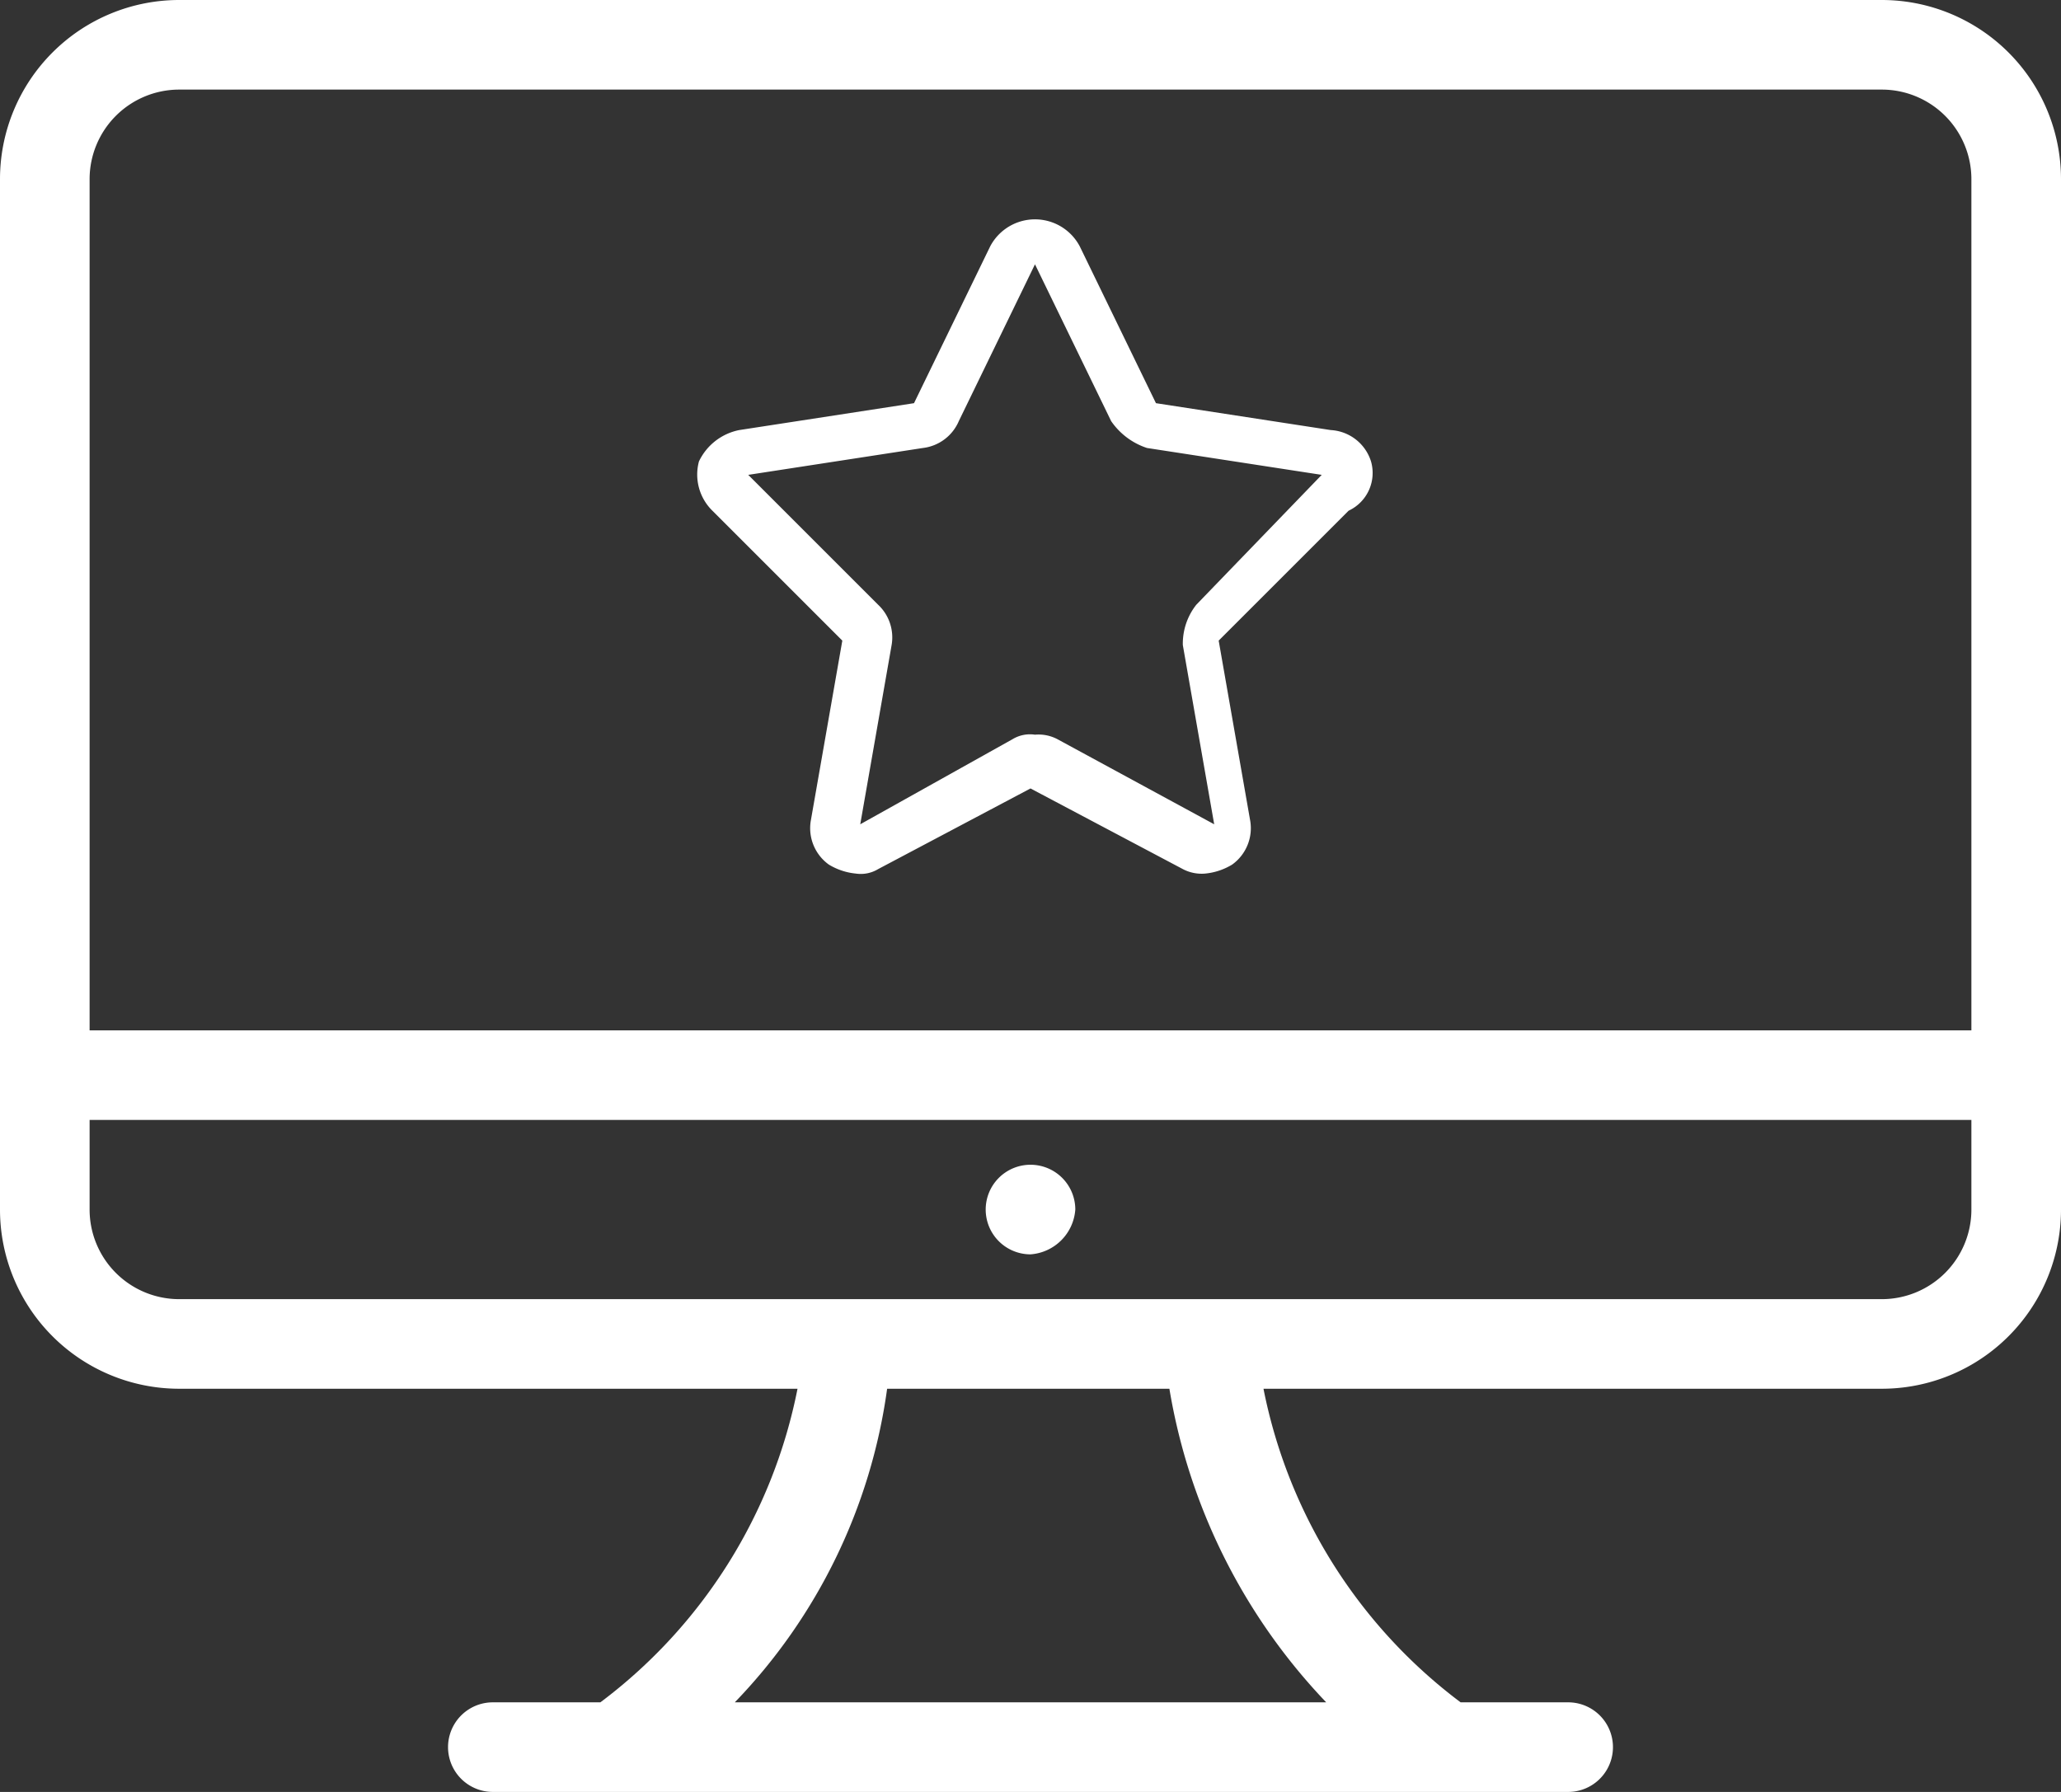
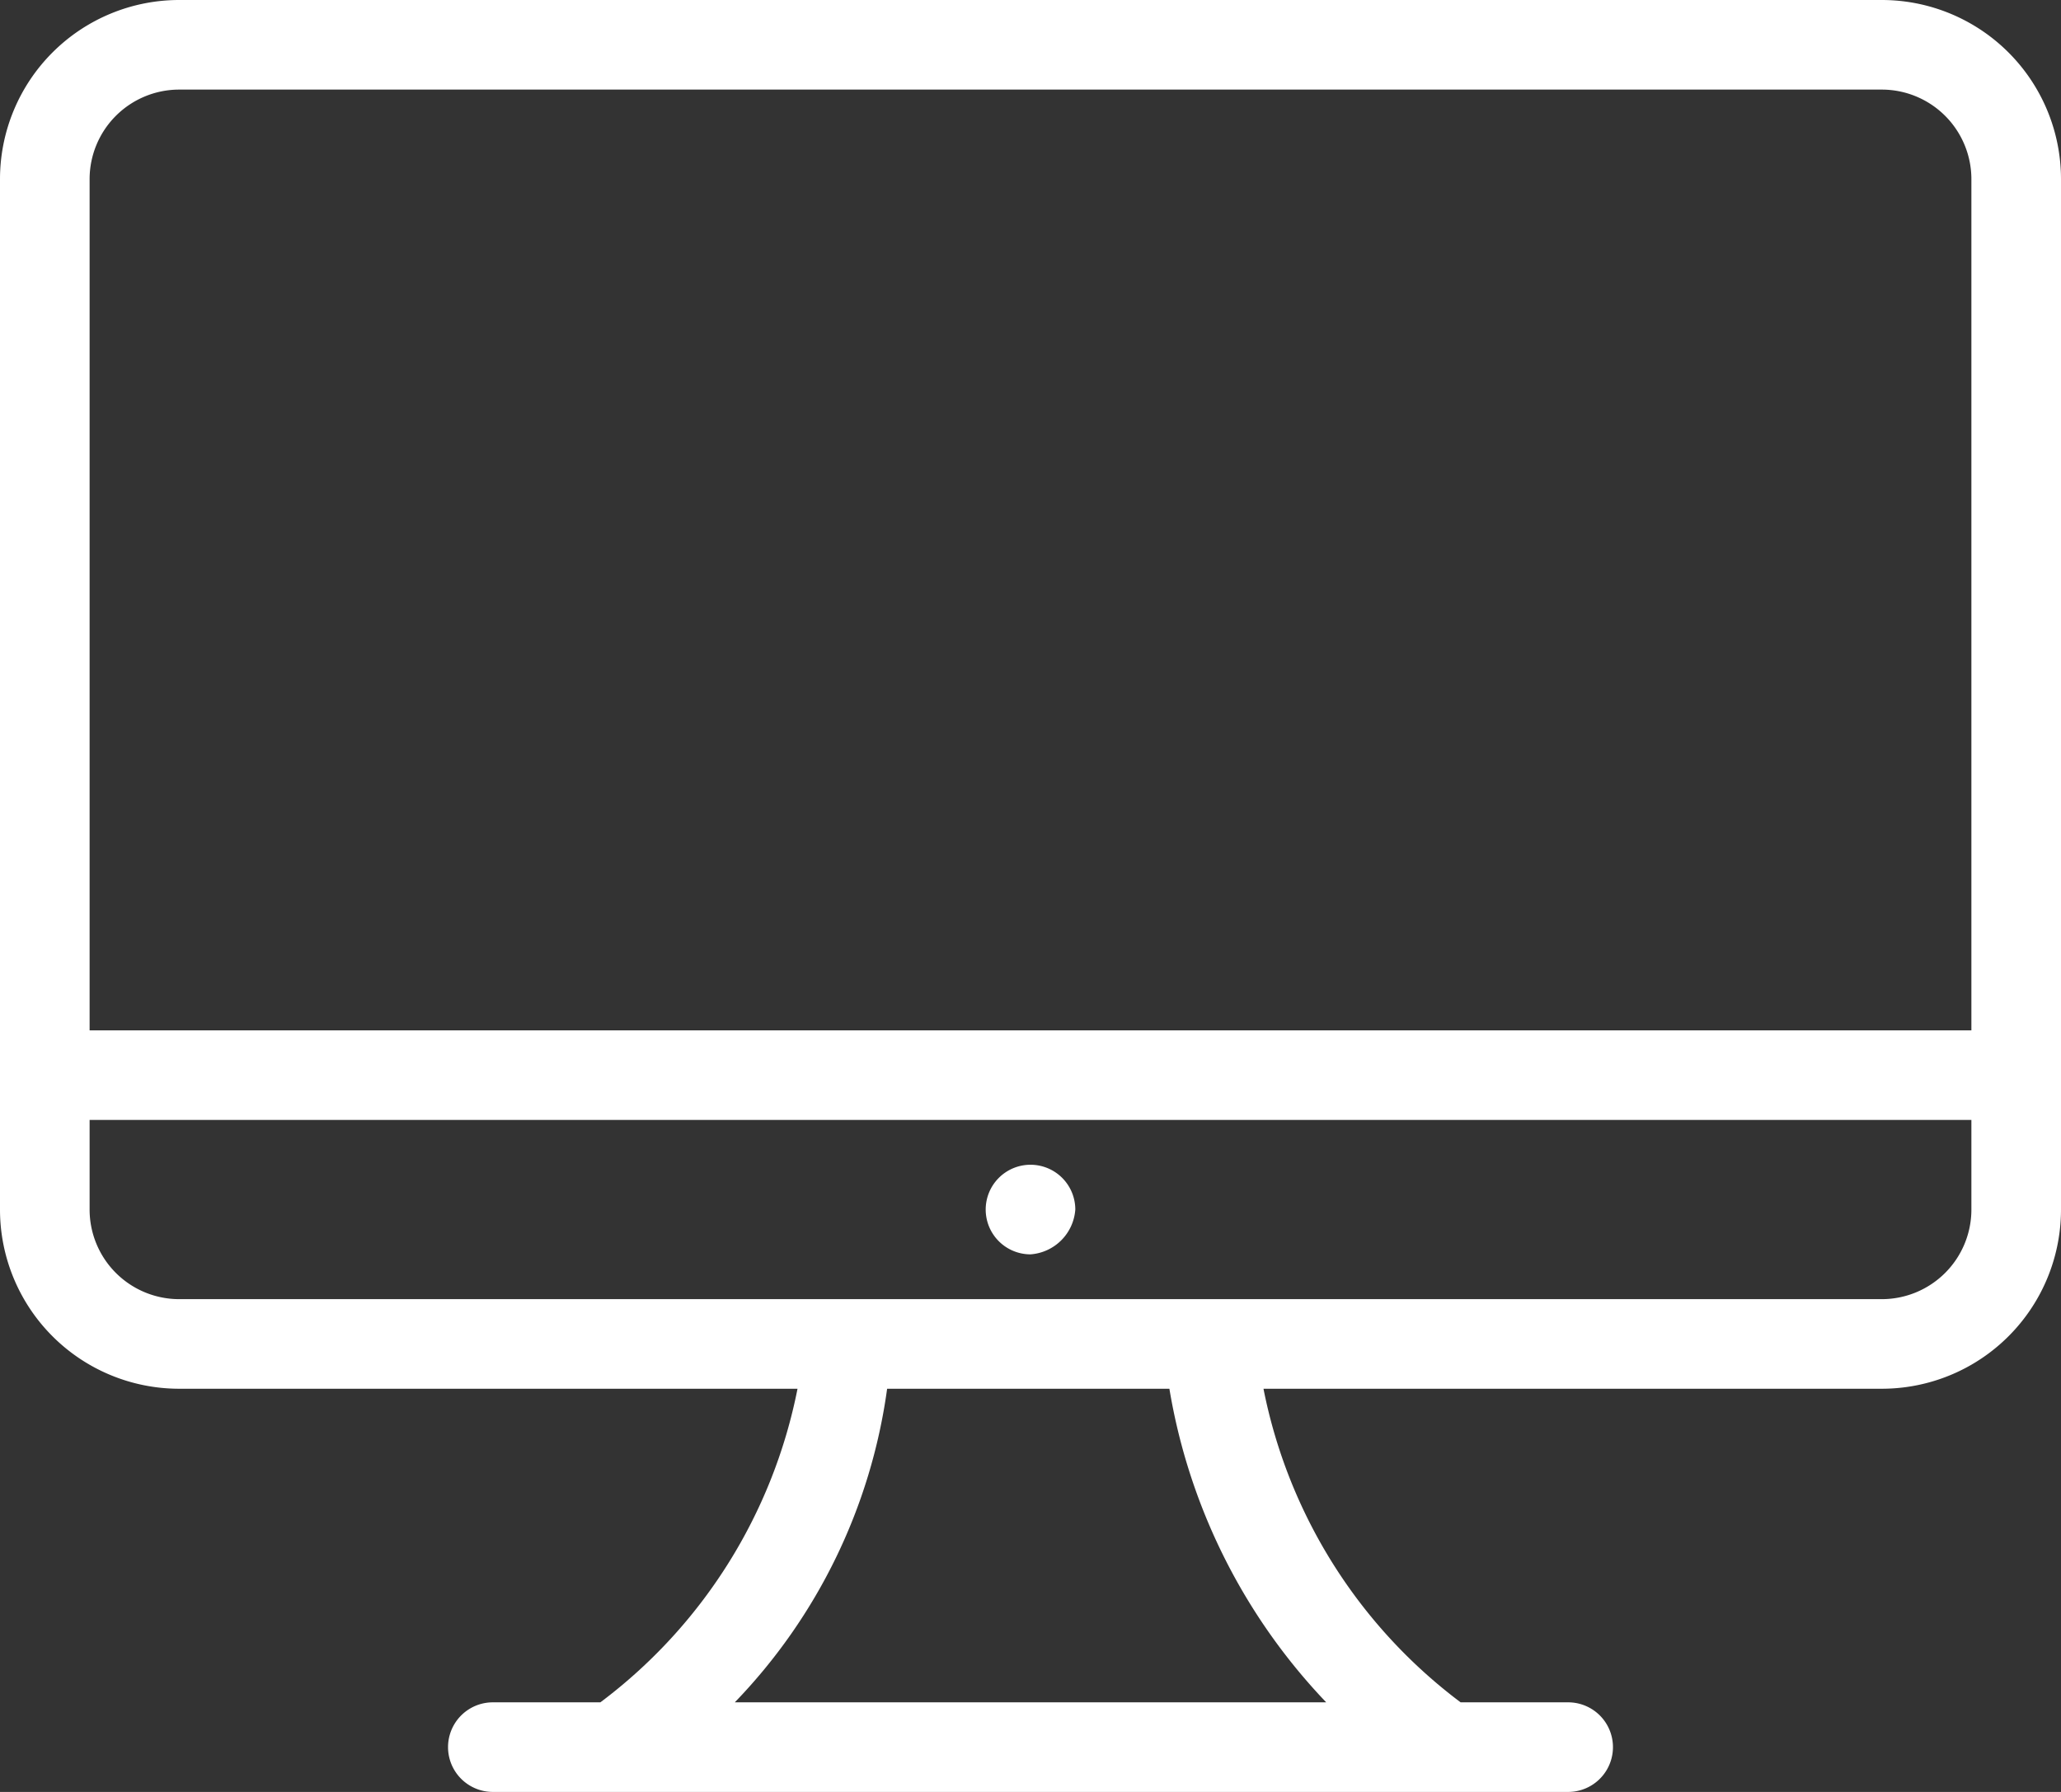
<svg xmlns="http://www.w3.org/2000/svg" viewBox="0 0 46 40">
  <rect x="0" y="0" width="46" height="40" fill="#333333" stroke="none" />
  <title>content-creator</title>
  <g id="Layer_2" data-name="Layer 2">
    <g id="Layer_1-2" data-name="Layer 1">
      <path d="M42,31H28.2a11.54,11.54,0,0,0,4.4,7H35a1,1,0,0,1,0,2H11a1,1,0,0,1,0-2h2.4a11.54,11.54,0,0,0,4.4-7H4a4,4,0,0,1-4-4V4A4,4,0,0,1,4,0H42a4,4,0,0,1,4,4V27A4,4,0,0,1,42,31ZM16.4,38H29.6a13.29,13.29,0,0,1-3.5-7H19.8A12.52,12.52,0,0,1,16.4,38ZM44,4a2,2,0,0,0-2-2H4A2,2,0,0,0,2,4V23H44Zm0,21H2v2a2,2,0,0,0,2,2H42a2,2,0,0,0,2-2ZM23,28a1,1,0,1,1,1-1A1.08,1.08,0,0,1,23,28Z" style="fill:#fff;fill-rule:evenodd" />
-       <path id="star" d="M30.6,10.3a1,1,0,0,0-.9-.7L25.8,9,24.1,5.5a1.13,1.13,0,0,0-2,0L20.4,9l-3.9.6a1.27,1.27,0,0,0-.9.7,1.13,1.13,0,0,0,.3,1.1l2.9,2.9-.7,4a1,1,0,0,0,.4,1,1.42,1.42,0,0,0,.6.2.75.75,0,0,0,.5-.1L23,17.6l3.4,1.8a.9.9,0,0,0,.5.1,1.42,1.42,0,0,0,.6-.2,1,1,0,0,0,.4-1l-.7-4,2.9-2.9A.93.93,0,0,0,30.6,10.3Zm-3.9,3.2a1.4,1.4,0,0,0-.3.9l.7,4-3.5-1.9a.9.9,0,0,0-.5-.1.75.75,0,0,0-.5.1l-3.4,1.9.7-4a1,1,0,0,0-.3-.9l-2.9-2.9,3.9-.6a1,1,0,0,0,.8-.6l1.7-3.5,1.7,3.5a1.56,1.56,0,0,0,.8.6l3.9.6Z" style="fill:#fff" />
    </g>
  </g>
</svg>